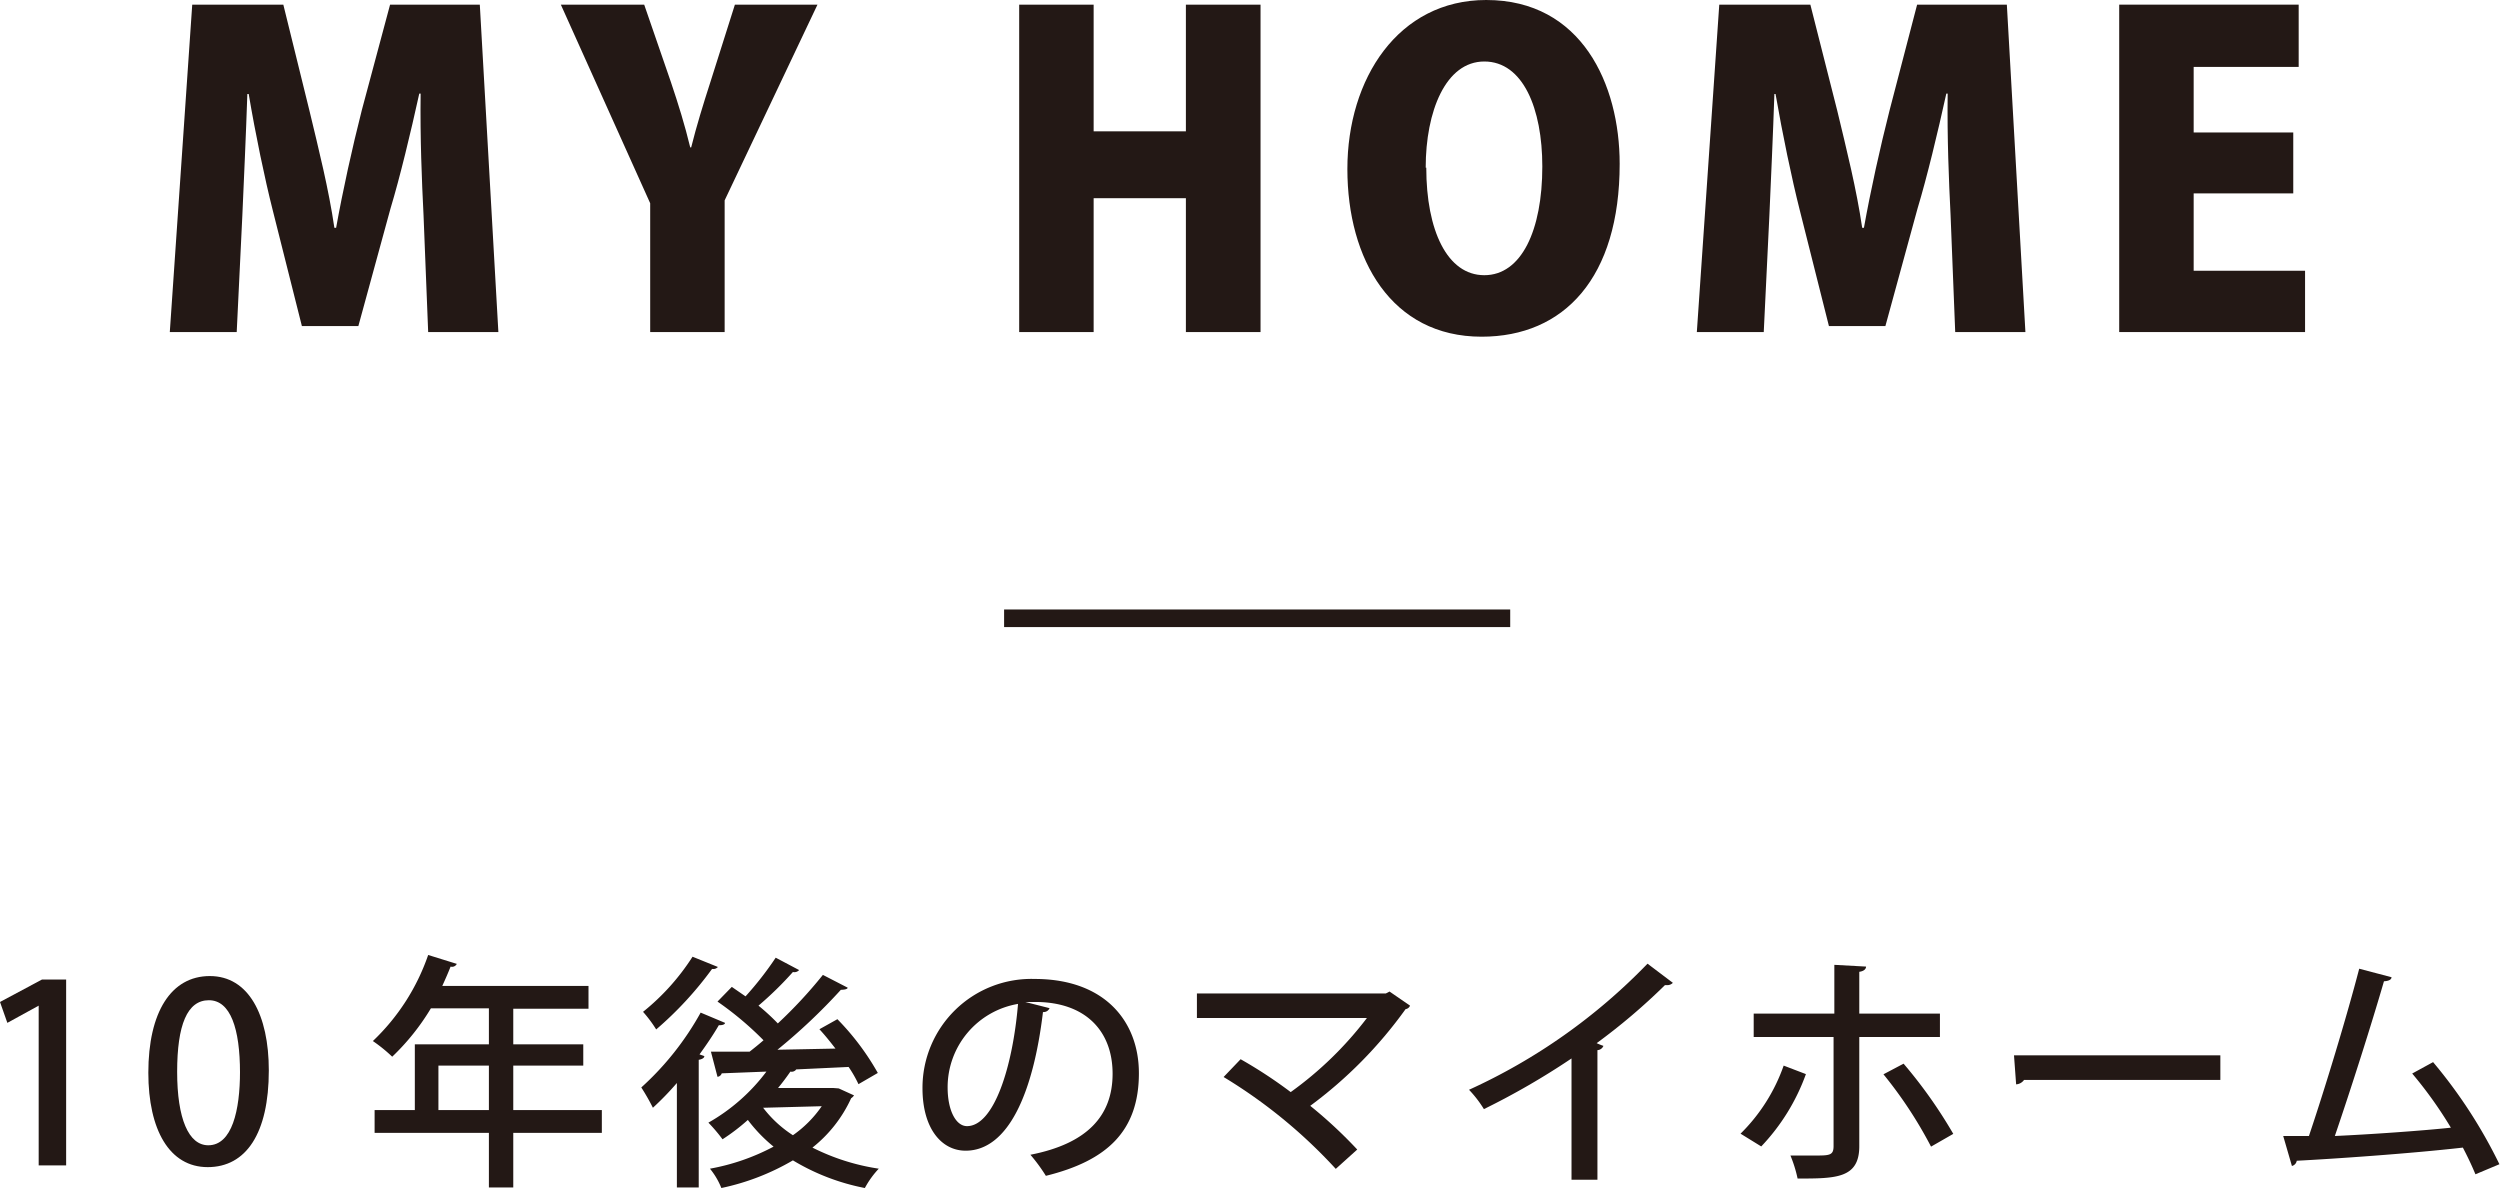
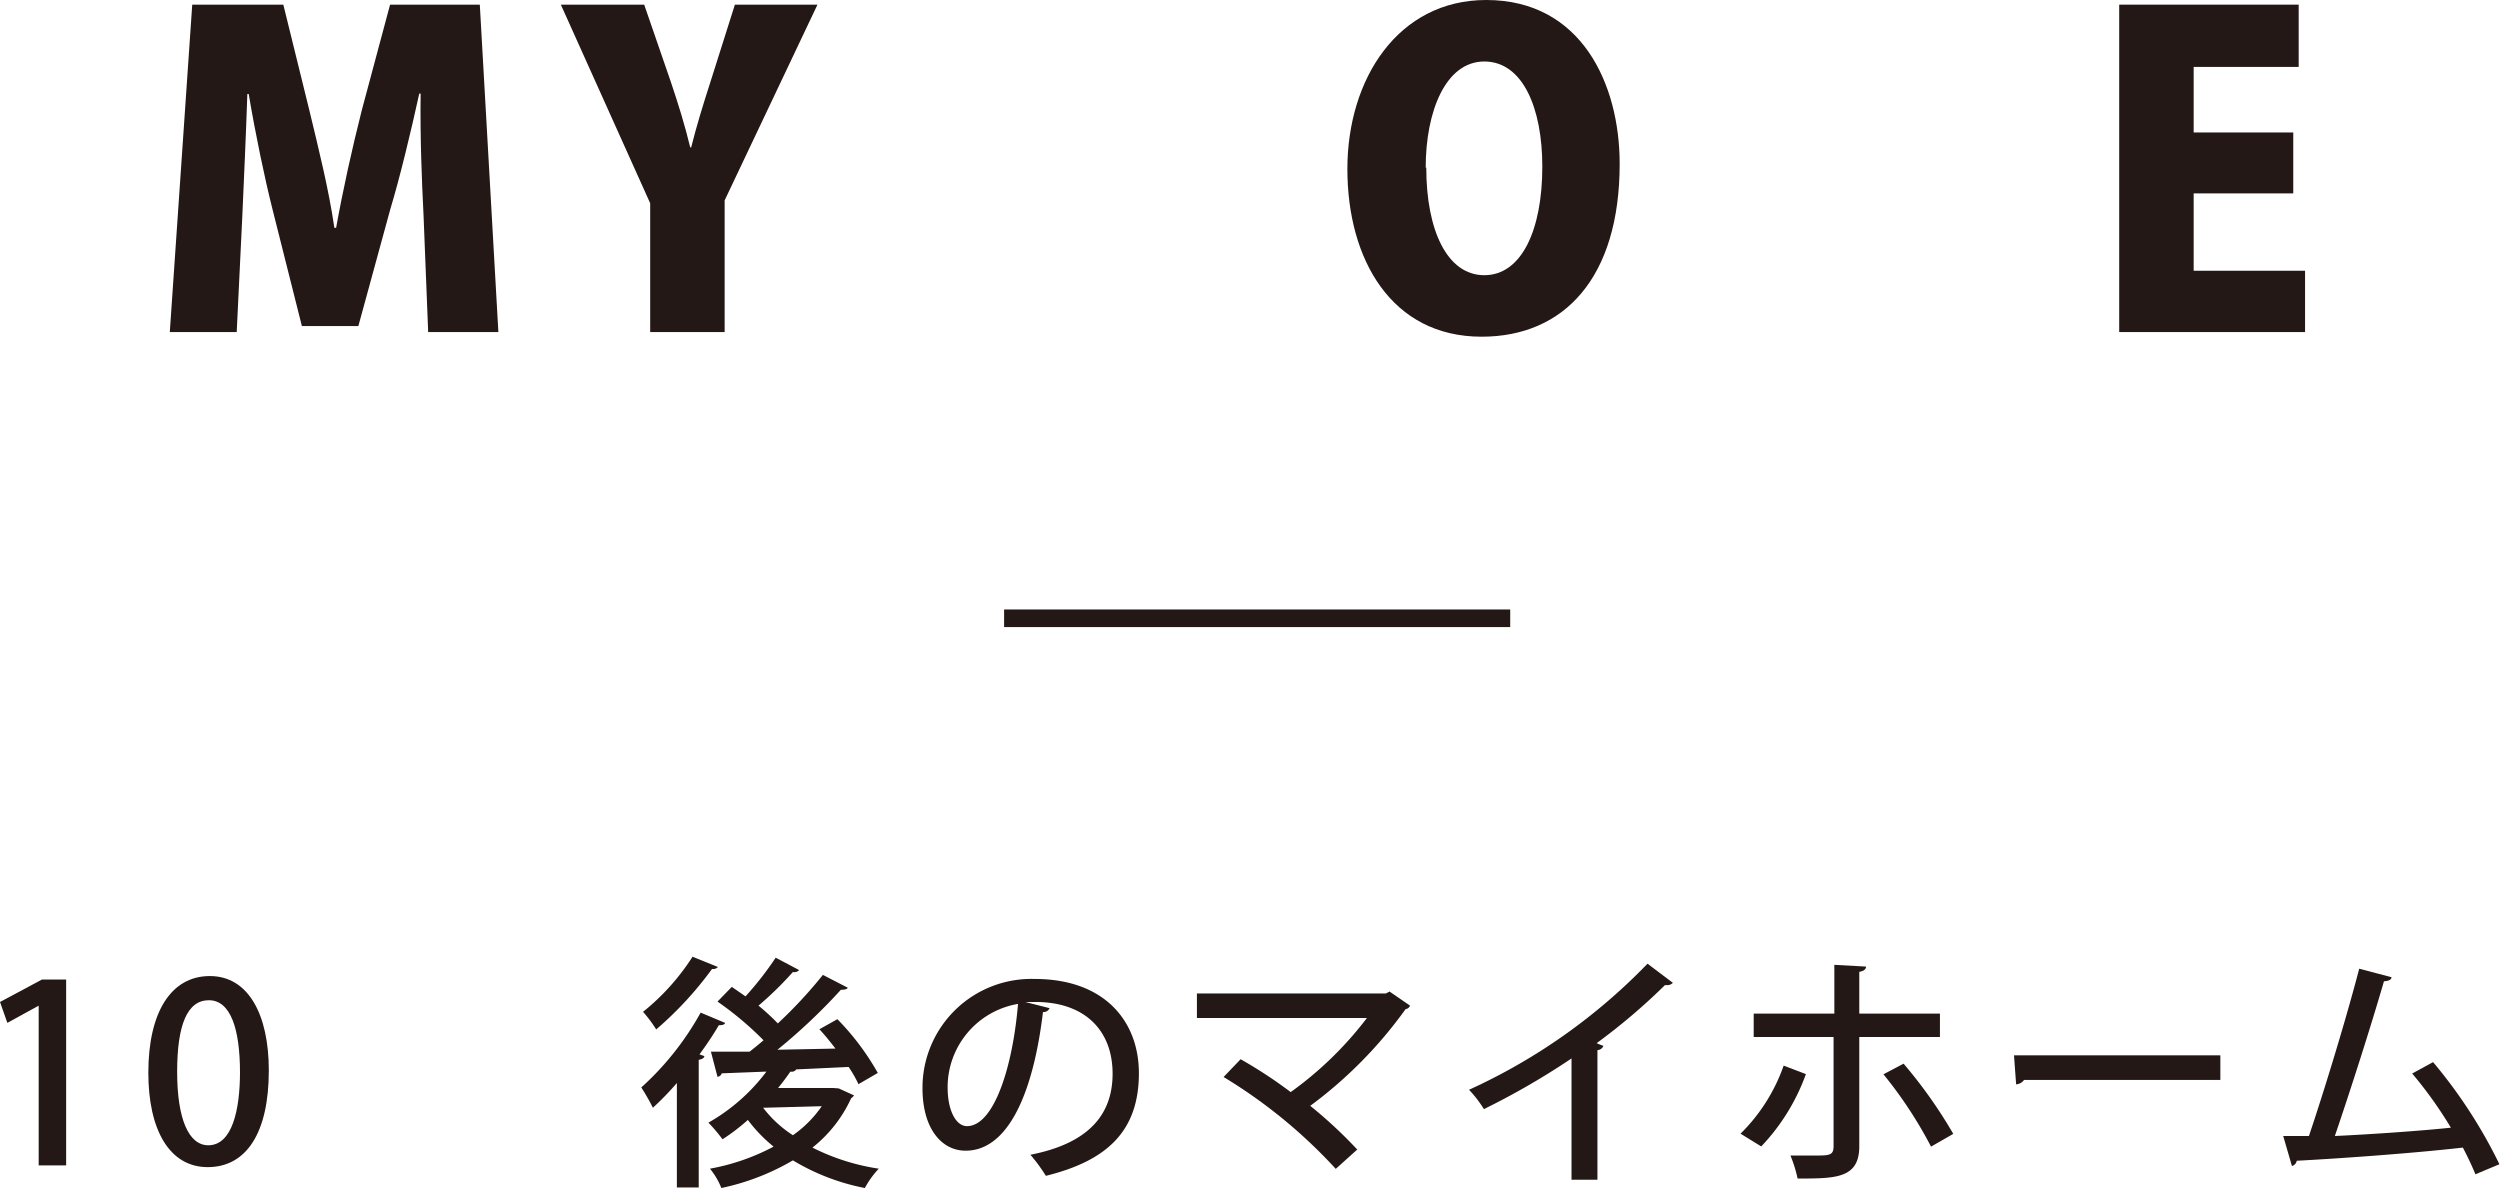
<svg xmlns="http://www.w3.org/2000/svg" viewBox="0 0 129.27 61.44">
  <defs>
    <style>.cls-1{fill:#231815;}.cls-2{fill:none;stroke:#231815;stroke-miterlimit:10;stroke-width:0.91px;}</style>
  </defs>
  <title>アセット 14</title>
  <g id="レイヤー_2" data-name="レイヤー 2">
    <g id="修正">
      <path class="cls-1" d="M25.77,17.17H22.14l-.24-6.05c-.09-1.79-.18-4-.15-6.28h-.07c-.44,2-1,4.33-1.49,5.95l-1.66,6.07H15.61l-1.51-6c-.41-1.62-.89-3.92-1.24-6h-.07c-.07,2.1-.18,4.49-.26,6.31l-.29,6H8.78L9.94.24h4.71L16,5.72c.48,2,1,4.07,1.29,6.06h.09c.35-1.95.83-4.12,1.33-6.09L20.17.24h4.64Z" />
      <path class="cls-1" d="M42.27.24l-4.8,10.12v6.81H33.62V10.51L29,.24h4.31l1.38,4c.39,1.16.72,2.22,1,3.38h.05c.28-1.12.61-2.19,1-3.4L38,.24Z" />
-       <path class="cls-1" d="M65.18,17.17H61.32V10.25H56.55v6.92H52.7V.24h3.85V6.79h4.77V.24h3.86Z" />
      <path class="cls-1" d="M83.75,8.47c0,5.89-2.87,8.94-7.14,8.94-4.66,0-6.94-4-6.94-8.67S72.3,0,76.85,0C81.78,0,83.75,4.36,83.75,8.47Zm-10,.2c0,3.24,1.08,5.56,3,5.56s3-2.32,3-5.62c0-3-1-5.43-3-5.43S73.72,5.76,73.72,8.67Z" />
-       <path class="cls-1" d="M104.73,17.17H101.1l-.24-6.05c-.09-1.79-.18-4-.15-6.28h-.07c-.44,2-1,4.33-1.49,5.95l-1.66,6.07H94.57l-1.51-6c-.41-1.62-.89-3.92-1.25-6h-.06c-.07,2.1-.18,4.49-.26,6.31l-.29,6H87.74L88.9.24h4.71L95,5.72c.48,2,1,4.07,1.29,6.06h.09c.35-1.95.83-4.12,1.33-6.09L99.13.24h4.64Z" />
      <path class="cls-1" d="M119.19,17.17h-9.61V.24h9.28V3.46h-5.43V6.85h5.15V10h-5.15V14h5.76Z" />
      <line class="cls-2" x1="51.92" y1="31.97" x2="78.09" y2="31.97" />
      <path class="cls-1" d="M2,60.26V52H2l-1.62.89L0,51.81l2.17-1.16H3.42v9.61Z" />
      <path class="cls-1" d="M7.67,55.47c0-3.14,1.18-5,3.18-5s3.05,2,3.05,4.88c0,3.26-1.18,5-3.16,5S7.67,58.42,7.67,55.47Zm4.74,0c0-2.28-.49-3.75-1.61-3.75S9.16,53,9.16,55.42s.59,3.8,1.61,3.8C12,59.22,12.41,57.41,12.41,55.42Z" />
-       <path class="cls-1" d="M31.12,57.4v1.18H26.54V61.4H25.28V58.58H19.37V57.4h2.08V54h3.83V52.14h-3a11.9,11.9,0,0,1-2,2.5,8,8,0,0,0-1-.81,11.12,11.12,0,0,0,2.86-4.45l1.48.46a.27.27,0,0,1-.32.14c-.13.33-.28.67-.43,1h7.56v1.18H26.54V54h3.62V55.1H26.54v2.3Zm-8.45,0h2.61V55.1H22.67Z" />
      <path class="cls-1" d="M35,56a15.21,15.21,0,0,1-1.24,1.28,11.24,11.24,0,0,0-.6-1.05,15,15,0,0,0,3.07-3.87l1.26.53c0,.08-.14.13-.32.12-.29.5-.63,1-1,1.51l.25.09c0,.09-.11.16-.29.19V61.4H35Zm2.12-6a.31.31,0,0,1-.3.1,18.28,18.28,0,0,1-2.89,3.13,6.53,6.53,0,0,0-.68-.91,11.8,11.8,0,0,0,2.56-2.85Zm6.25,6.28.79.36a.54.54,0,0,1-.15.15,6.92,6.92,0,0,1-2,2.55,11.31,11.31,0,0,0,3.43,1.09,4.66,4.66,0,0,0-.72,1A11.37,11.37,0,0,1,41,60a12.33,12.33,0,0,1-3.7,1.43,3.81,3.81,0,0,0-.59-1A11.22,11.22,0,0,0,40,59.29a7.89,7.89,0,0,1-1.33-1.38,10.43,10.43,0,0,1-1.31,1,8.32,8.32,0,0,0-.73-.86,9.76,9.76,0,0,0,3-2.64l-2.31.09a.26.26,0,0,1-.22.18l-.34-1.3,2,0c.23-.18.48-.38.72-.59a16.66,16.66,0,0,0-2.38-2l.74-.76.71.49a17.08,17.08,0,0,0,1.56-2l1.21.64a.32.32,0,0,1-.32.1A17.89,17.89,0,0,1,39.22,52a11.16,11.16,0,0,1,1,.92,23.75,23.75,0,0,0,2.33-2.51l1.28.66c0,.08-.18.11-.35.11a30,30,0,0,1-3.28,3.1l3-.06c-.27-.35-.55-.7-.83-1l.93-.52a13.2,13.2,0,0,1,2.09,2.78l-1,.58a6.26,6.26,0,0,0-.51-.89l-2.77.13.06,0a.29.29,0,0,1-.3.11c-.2.29-.41.57-.64.85h2.88Zm-3.91,1,0,0A6.06,6.06,0,0,0,41,58.7a5.89,5.89,0,0,0,1.49-1.5Z" />
      <path class="cls-1" d="M54.27,52.13a.33.33,0,0,1-.34.2c-.5,4.19-1.8,7.17-4,7.17-1.24,0-2.23-1.14-2.23-3.23a5.63,5.63,0,0,1,5.8-5.65c3.66,0,5.39,2.23,5.39,4.87,0,3-1.65,4.53-4.81,5.31a8.76,8.76,0,0,0-.8-1.09c2.92-.57,4.25-2,4.25-4.19s-1.38-3.71-4-3.71l-.52,0Zm-1.63-.22A4.37,4.37,0,0,0,49,56.23c0,1.21.44,2,1,2C51.4,58.23,52.37,55.15,52.64,51.91Z" />
      <path class="cls-1" d="M72.91,52a.29.29,0,0,1-.23.18,22.48,22.48,0,0,1-4.93,5,23.64,23.64,0,0,1,2.43,2.26l-1.11,1a26.37,26.37,0,0,0-5.8-4.75l.88-.92a23.93,23.93,0,0,1,2.59,1.7,18.47,18.47,0,0,0,3.94-3.83H61.89V51.37h9.77l.19-.1Z" />
      <path class="cls-1" d="M86.5,50.82a.39.39,0,0,1-.29.12h-.12a31.79,31.79,0,0,1-3.53,3,3.61,3.61,0,0,0,.35.14.35.35,0,0,1-.31.22V61H81.26V54.73a38.56,38.56,0,0,1-4.53,2.62,6,6,0,0,0-.77-1,30.22,30.22,0,0,0,9.23-6.52Z" />
      <path class="cls-1" d="M93.38,55.54a10.65,10.65,0,0,1-2.31,3.74L90,58.62a9.23,9.23,0,0,0,2.23-3.52Zm2.76-1.92v5.65c0,1.67-1.22,1.67-3.19,1.67a6.73,6.73,0,0,0-.37-1.19l1.23,0c.79,0,1,0,1-.49V53.62H90.68V52.41h4.17V49.89l1.64.09c0,.13-.12.24-.35.27v2.16h4.17v1.21ZM98.43,55A24.56,24.56,0,0,1,101,58.63l-1.15.66a22,22,0,0,0-2.46-3.74Z" />
      <path class="cls-1" d="M104.14,54.57h10.67v1.27H104.66a.54.54,0,0,1-.41.23Z" />
      <path class="cls-1" d="M128,60.72c-.19-.46-.41-.92-.65-1.38-2.72.31-6.66.58-8.59.68a.33.33,0,0,1-.25.27l-.45-1.55,1.33,0c.82-2.43,1.95-6.15,2.6-8.65l1.67.44c0,.14-.18.2-.39.21-.65,2.24-1.68,5.48-2.54,8,1.79-.08,4.51-.27,6-.43a21.4,21.4,0,0,0-2-2.8l1.08-.59a25.59,25.59,0,0,1,3.43,5.28Z" />
    </g>
  </g>
</svg>